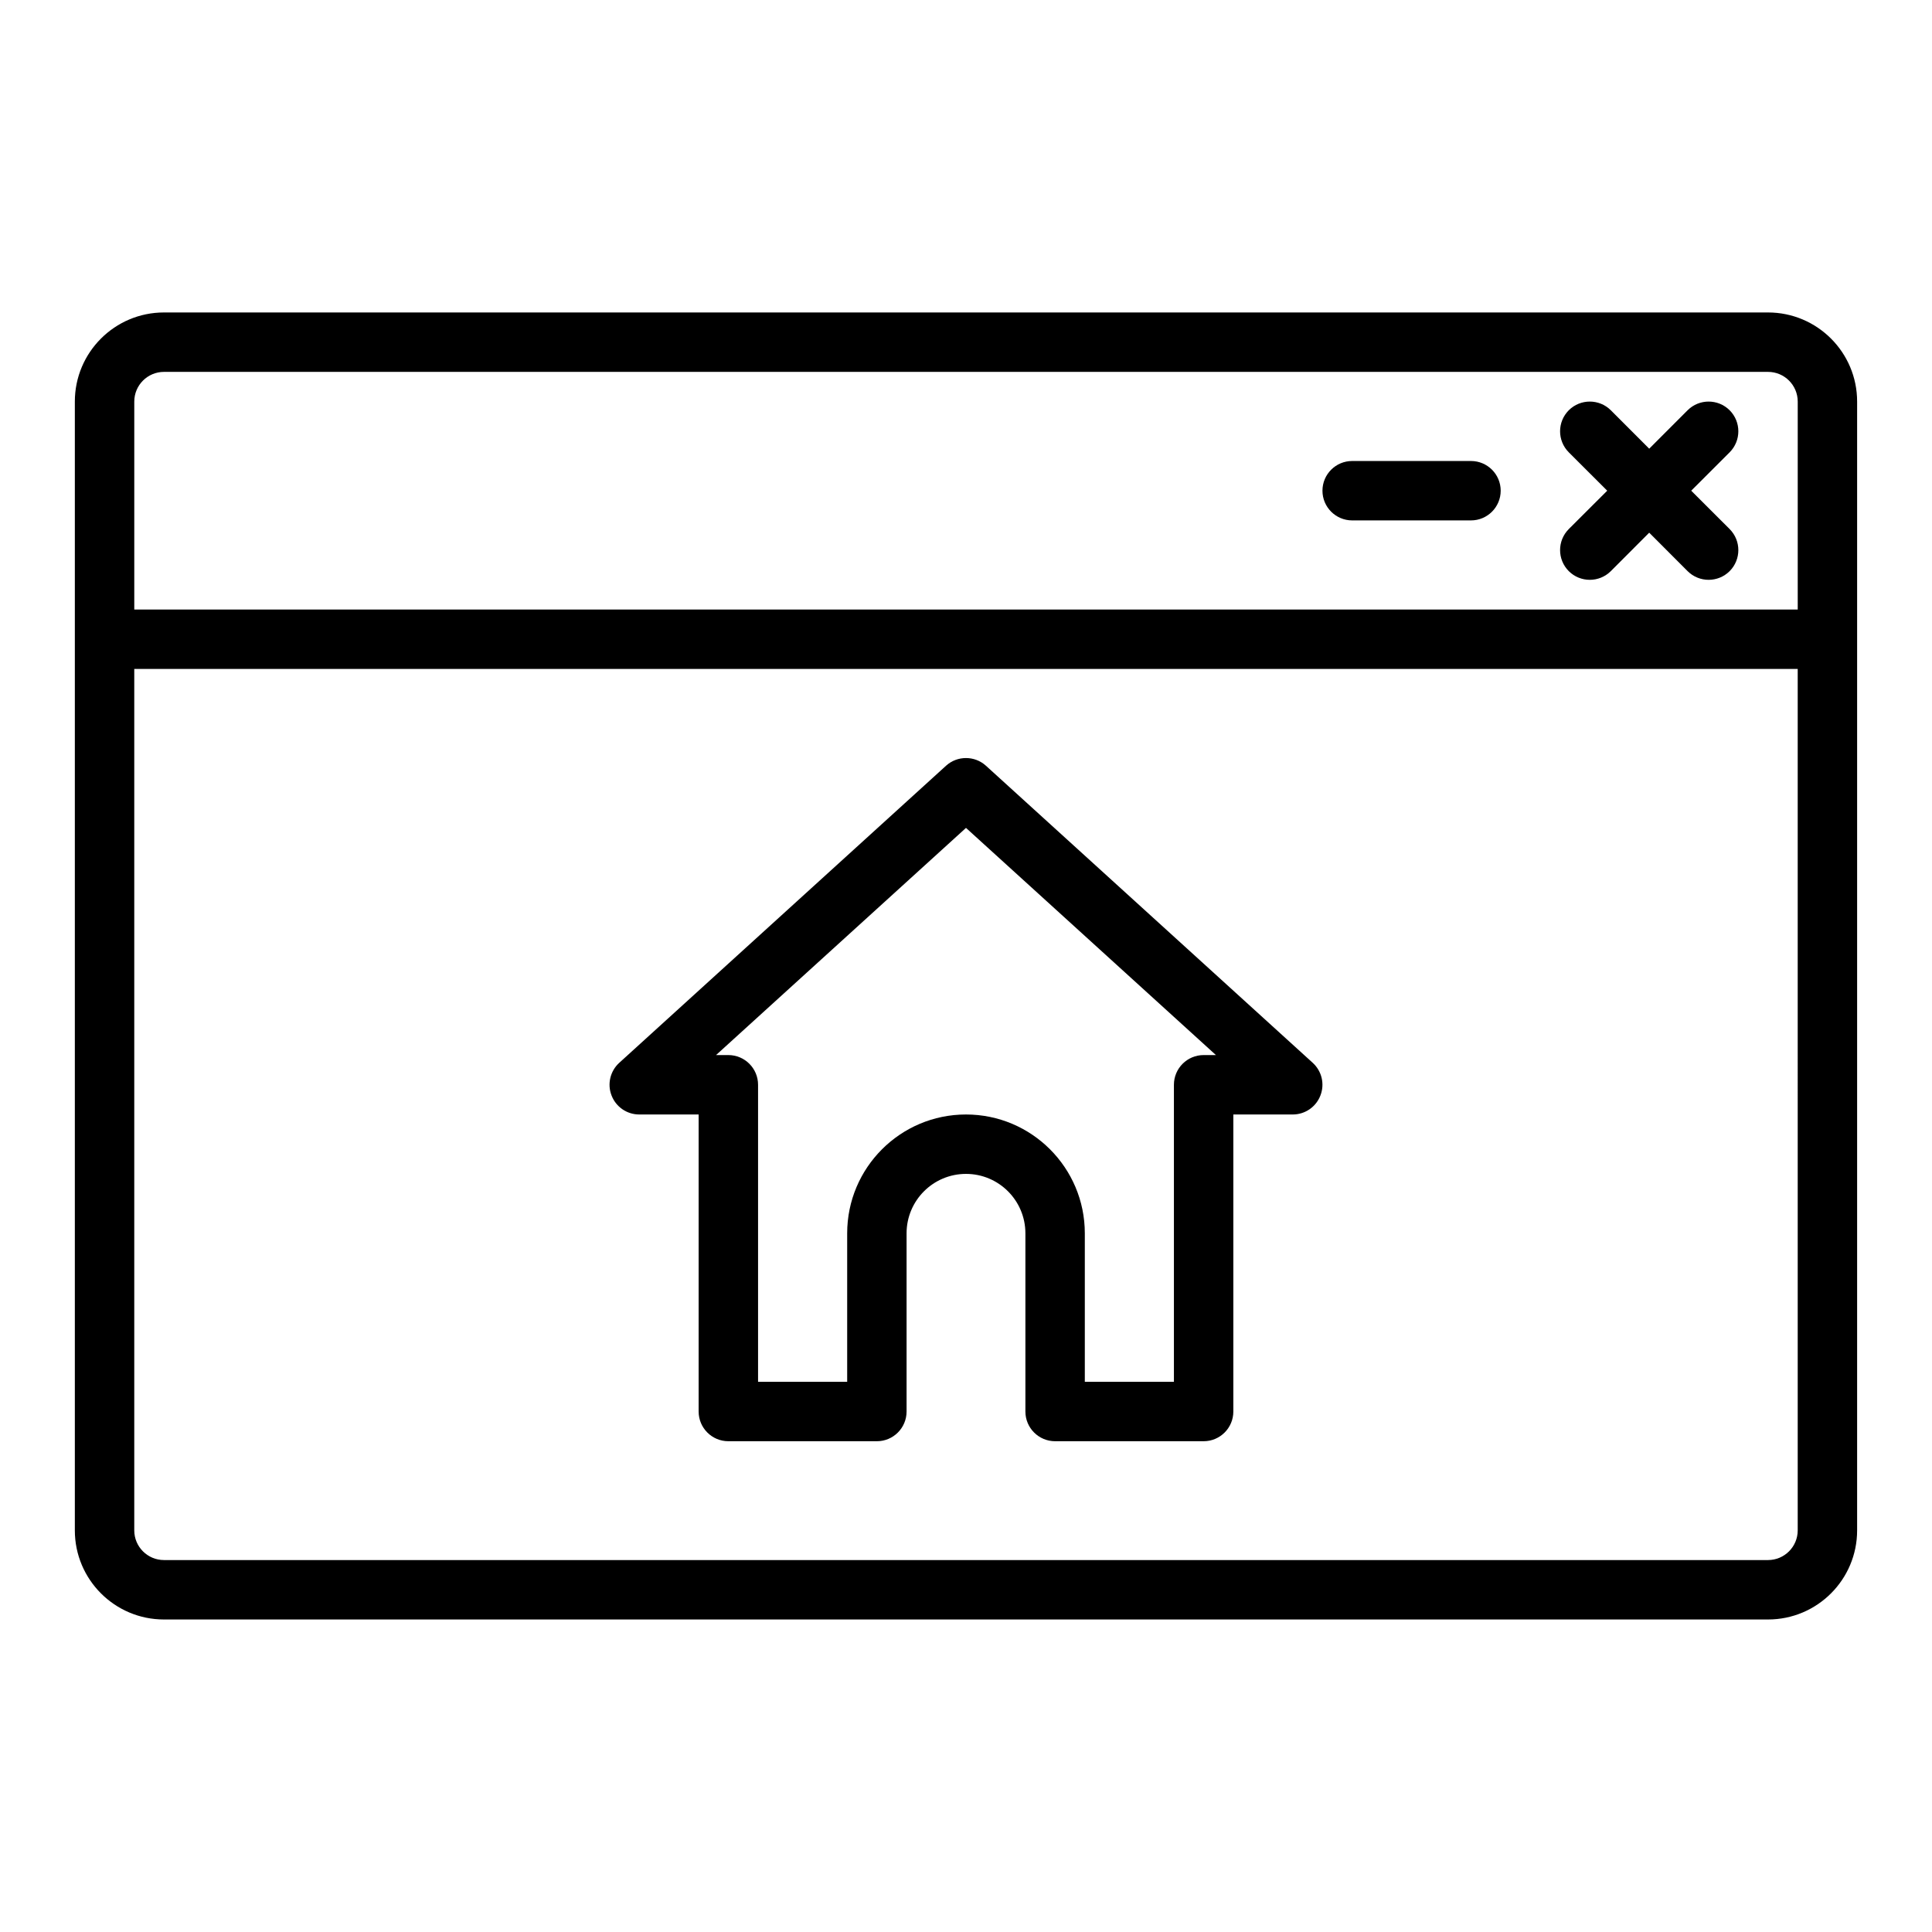
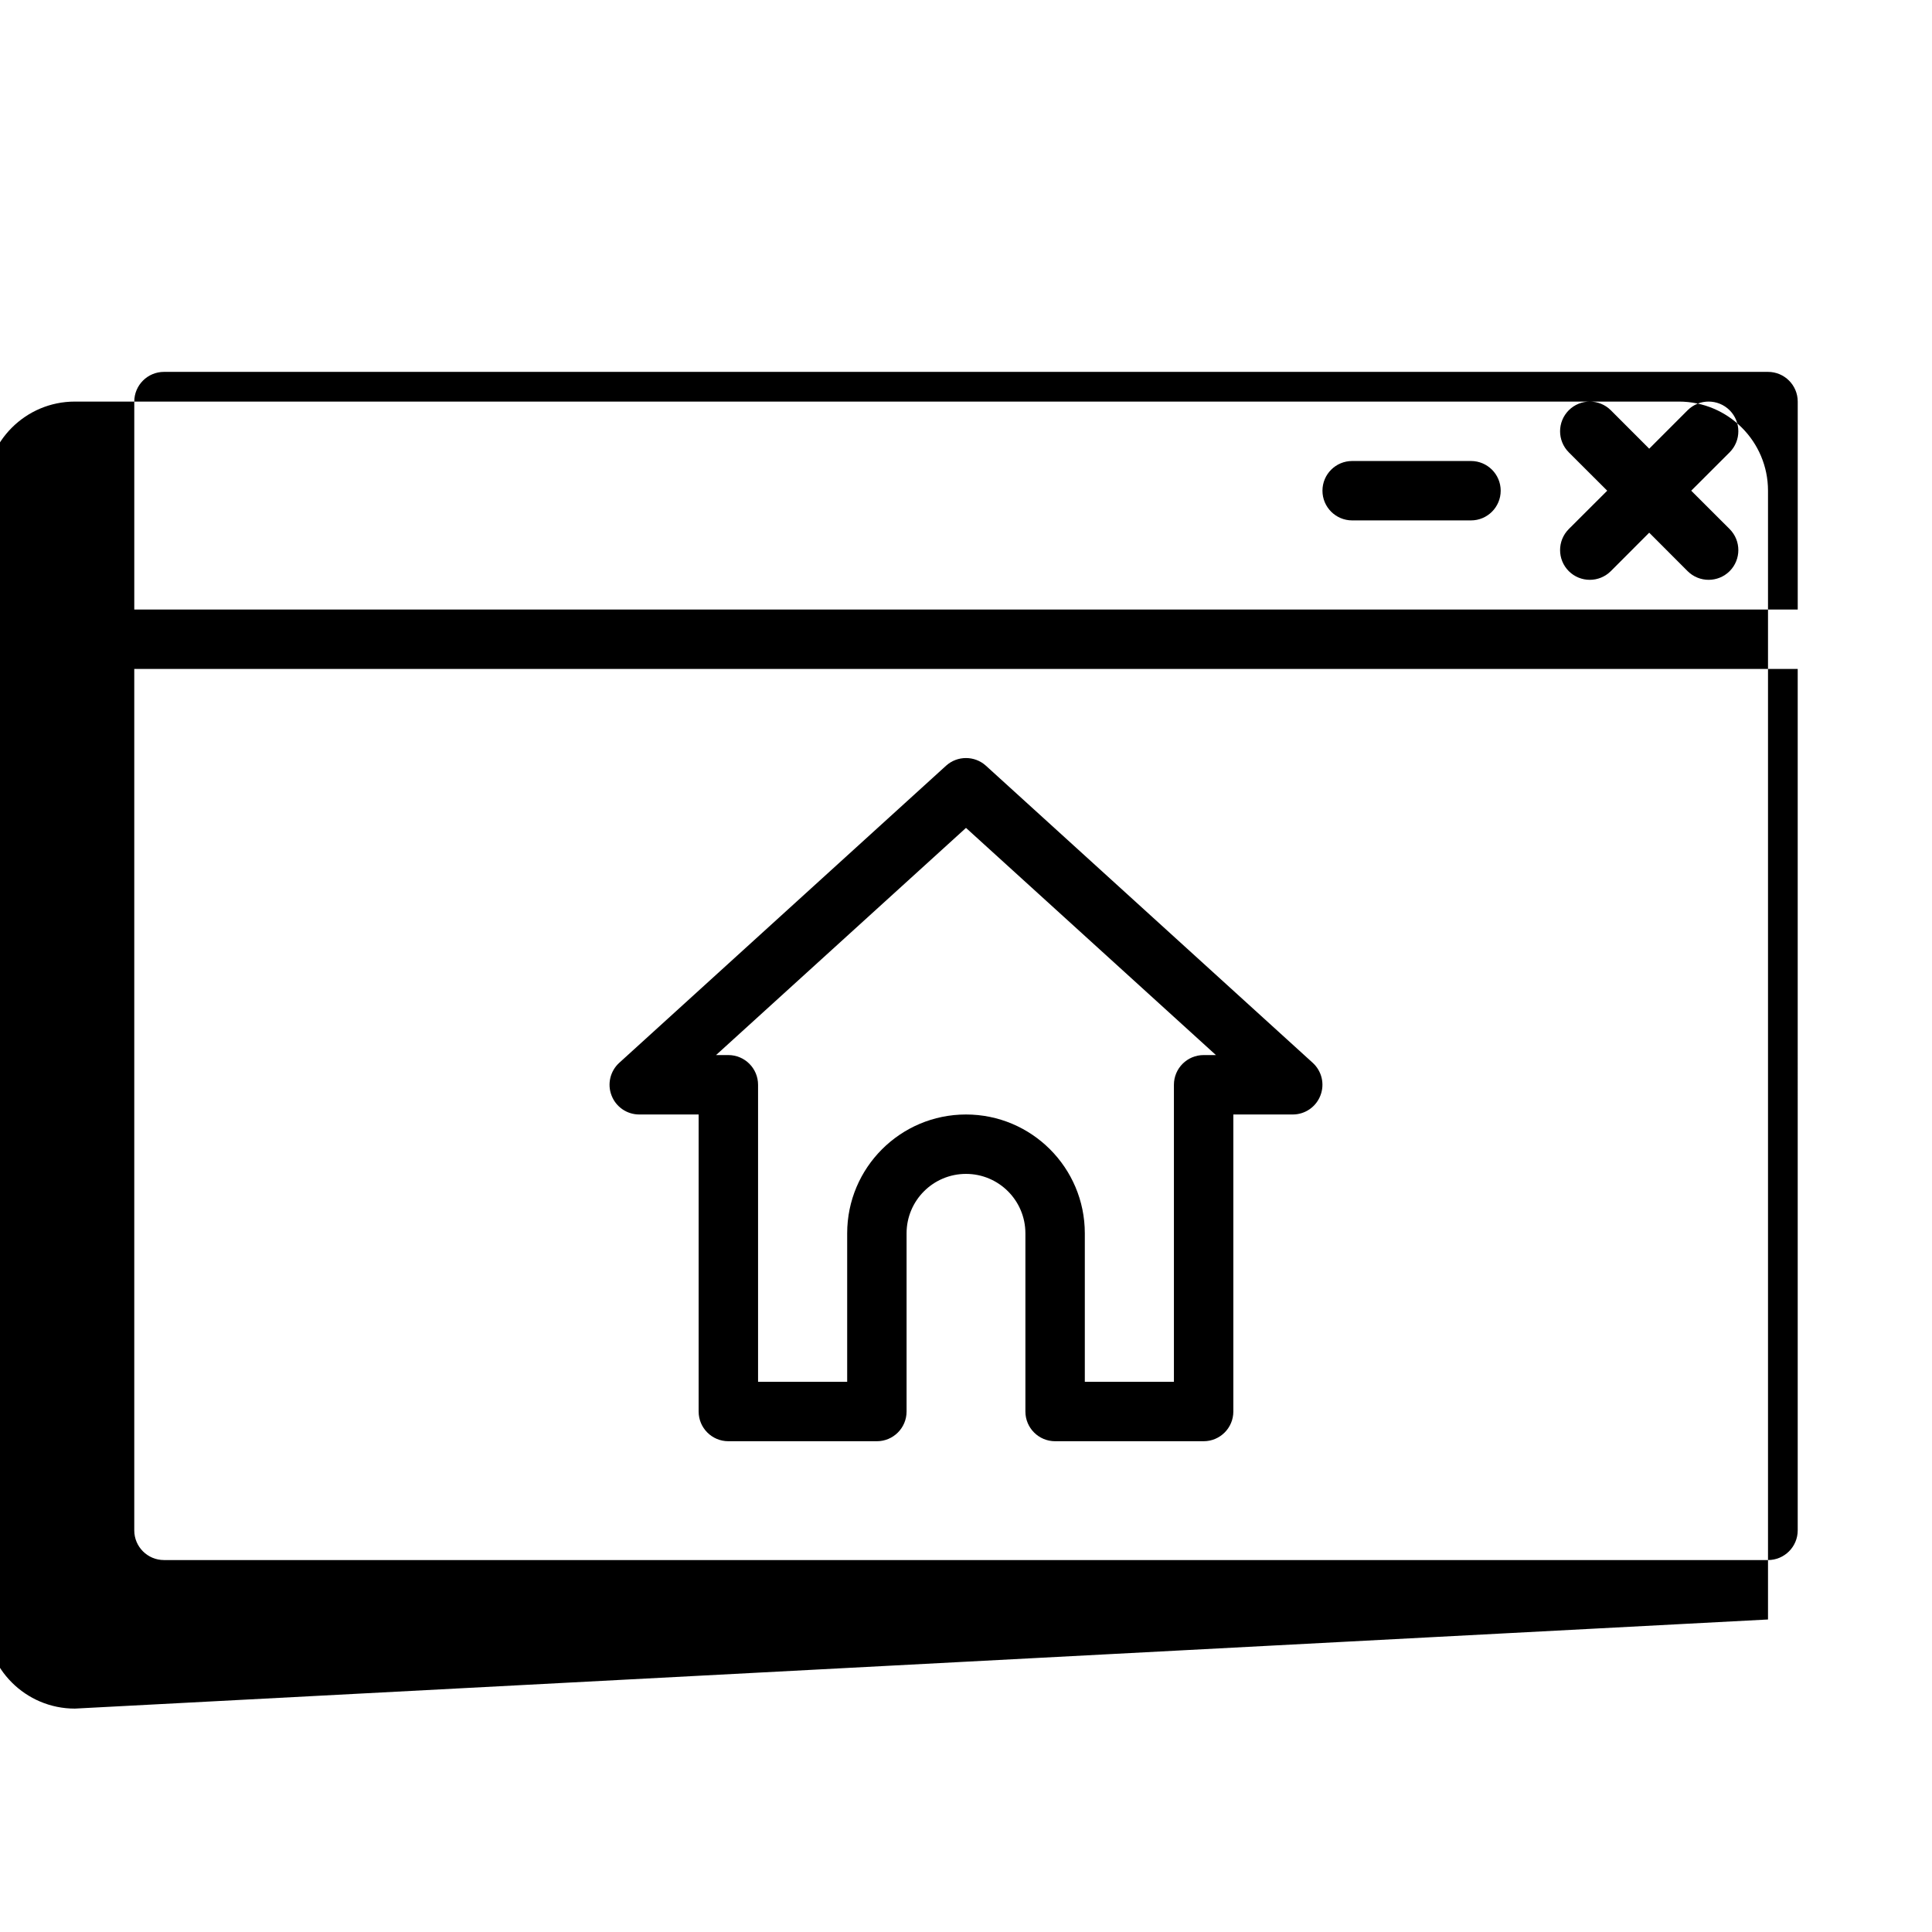
<svg xmlns="http://www.w3.org/2000/svg" fill="#000000" width="800px" height="800px" version="1.1" viewBox="144 144 512 512">
-   <path d="m612.54 573.18c13.035 0 23.617-10.582 23.617-23.617v-299.14c0-13.035-10.582-23.617-23.617-23.617h-425.09c-13.035 0-23.617 10.582-23.617 23.617v299.14c0 13.035 10.582 23.617 23.617 23.617zm7.871-251.91h-440.83v228.29c0 4.348 3.527 7.871 7.871 7.871h425.09c4.344 0 7.871-3.523 7.871-7.871zm-204.67 149.57v47.23c0 4.348 3.527 7.871 7.871 7.871h39.363c4.344 0 7.871-3.523 7.871-7.871v-78.719h15.742c3.262 0 6.172-2 7.336-5.039 1.184-3.023 0.363-6.469-2.047-8.66l-86.59-78.719c-2.992-2.723-7.59-2.723-10.582 0l-86.59 78.719c-2.41 2.191-3.227 5.637-2.047 8.66 1.164 3.039 4.078 5.039 7.336 5.039h15.742v78.719c0 4.348 3.527 7.871 7.875 7.871h39.359c4.344 0 7.871-3.523 7.871-7.871v-47.23c0-8.691 7.055-15.746 15.746-15.746 8.688 0 15.742 7.055 15.742 15.746zm15.746 0c0-17.383-14.109-31.488-31.488-31.488-17.383 0-31.488 14.105-31.488 31.488v39.359h-23.617v-78.719c0-4.348-3.527-7.875-7.871-7.875h-3.262l66.238-60.203 66.234 60.203h-3.258c-4.348 0-7.875 3.527-7.875 7.875v78.719h-23.613zm188.93-165.31v-55.105c0-4.344-3.527-7.871-7.871-7.871h-425.09c-4.344 0-7.871 3.527-7.871 7.871v55.105zm-39.359-42.621-10.172-10.184c-3.086-3.07-8.059-3.07-11.145 0-3.07 3.086-3.07 8.059 0 11.145l10.188 10.172-10.188 10.168c-3.07 3.086-3.07 8.062 0 11.148 3.086 3.07 8.059 3.07 11.145 0l10.172-10.188 10.172 10.188c3.086 3.07 8.059 3.07 11.145 0 3.07-3.086 3.07-8.062 0-11.148l-10.184-10.168 10.184-10.172c3.07-3.086 3.07-8.059 0-11.145-3.086-3.07-8.059-3.07-11.145 0zm-47.23 3.262h-31.488c-4.348 0-7.875 3.523-7.875 7.871 0 4.344 3.527 7.871 7.875 7.871h31.488c4.344 0 7.871-3.527 7.871-7.871 0-4.348-3.527-7.871-7.871-7.871z" fill-rule="evenodd" />
+   <path d="m612.54 573.18v-299.14c0-13.035-10.582-23.617-23.617-23.617h-425.09c-13.035 0-23.617 10.582-23.617 23.617v299.14c0 13.035 10.582 23.617 23.617 23.617zm7.871-251.91h-440.83v228.29c0 4.348 3.527 7.871 7.871 7.871h425.09c4.344 0 7.871-3.523 7.871-7.871zm-204.67 149.57v47.23c0 4.348 3.527 7.871 7.871 7.871h39.363c4.344 0 7.871-3.523 7.871-7.871v-78.719h15.742c3.262 0 6.172-2 7.336-5.039 1.184-3.023 0.363-6.469-2.047-8.66l-86.59-78.719c-2.992-2.723-7.59-2.723-10.582 0l-86.59 78.719c-2.41 2.191-3.227 5.637-2.047 8.66 1.164 3.039 4.078 5.039 7.336 5.039h15.742v78.719c0 4.348 3.527 7.871 7.875 7.871h39.359c4.344 0 7.871-3.523 7.871-7.871v-47.23c0-8.691 7.055-15.746 15.746-15.746 8.688 0 15.742 7.055 15.742 15.746zm15.746 0c0-17.383-14.109-31.488-31.488-31.488-17.383 0-31.488 14.105-31.488 31.488v39.359h-23.617v-78.719c0-4.348-3.527-7.875-7.871-7.875h-3.262l66.238-60.203 66.234 60.203h-3.258c-4.348 0-7.875 3.527-7.875 7.875v78.719h-23.613zm188.93-165.31v-55.105c0-4.344-3.527-7.871-7.871-7.871h-425.09c-4.344 0-7.871 3.527-7.871 7.871v55.105zm-39.359-42.621-10.172-10.184c-3.086-3.07-8.059-3.07-11.145 0-3.07 3.086-3.07 8.059 0 11.145l10.188 10.172-10.188 10.168c-3.07 3.086-3.07 8.062 0 11.148 3.086 3.07 8.059 3.07 11.145 0l10.172-10.188 10.172 10.188c3.086 3.07 8.059 3.07 11.145 0 3.07-3.086 3.07-8.062 0-11.148l-10.184-10.168 10.184-10.172c3.07-3.086 3.07-8.059 0-11.145-3.086-3.07-8.059-3.07-11.145 0zm-47.23 3.262h-31.488c-4.348 0-7.875 3.523-7.875 7.871 0 4.344 3.527 7.871 7.875 7.871h31.488c4.344 0 7.871-3.527 7.871-7.871 0-4.348-3.527-7.871-7.871-7.871z" fill-rule="evenodd" />
</svg>